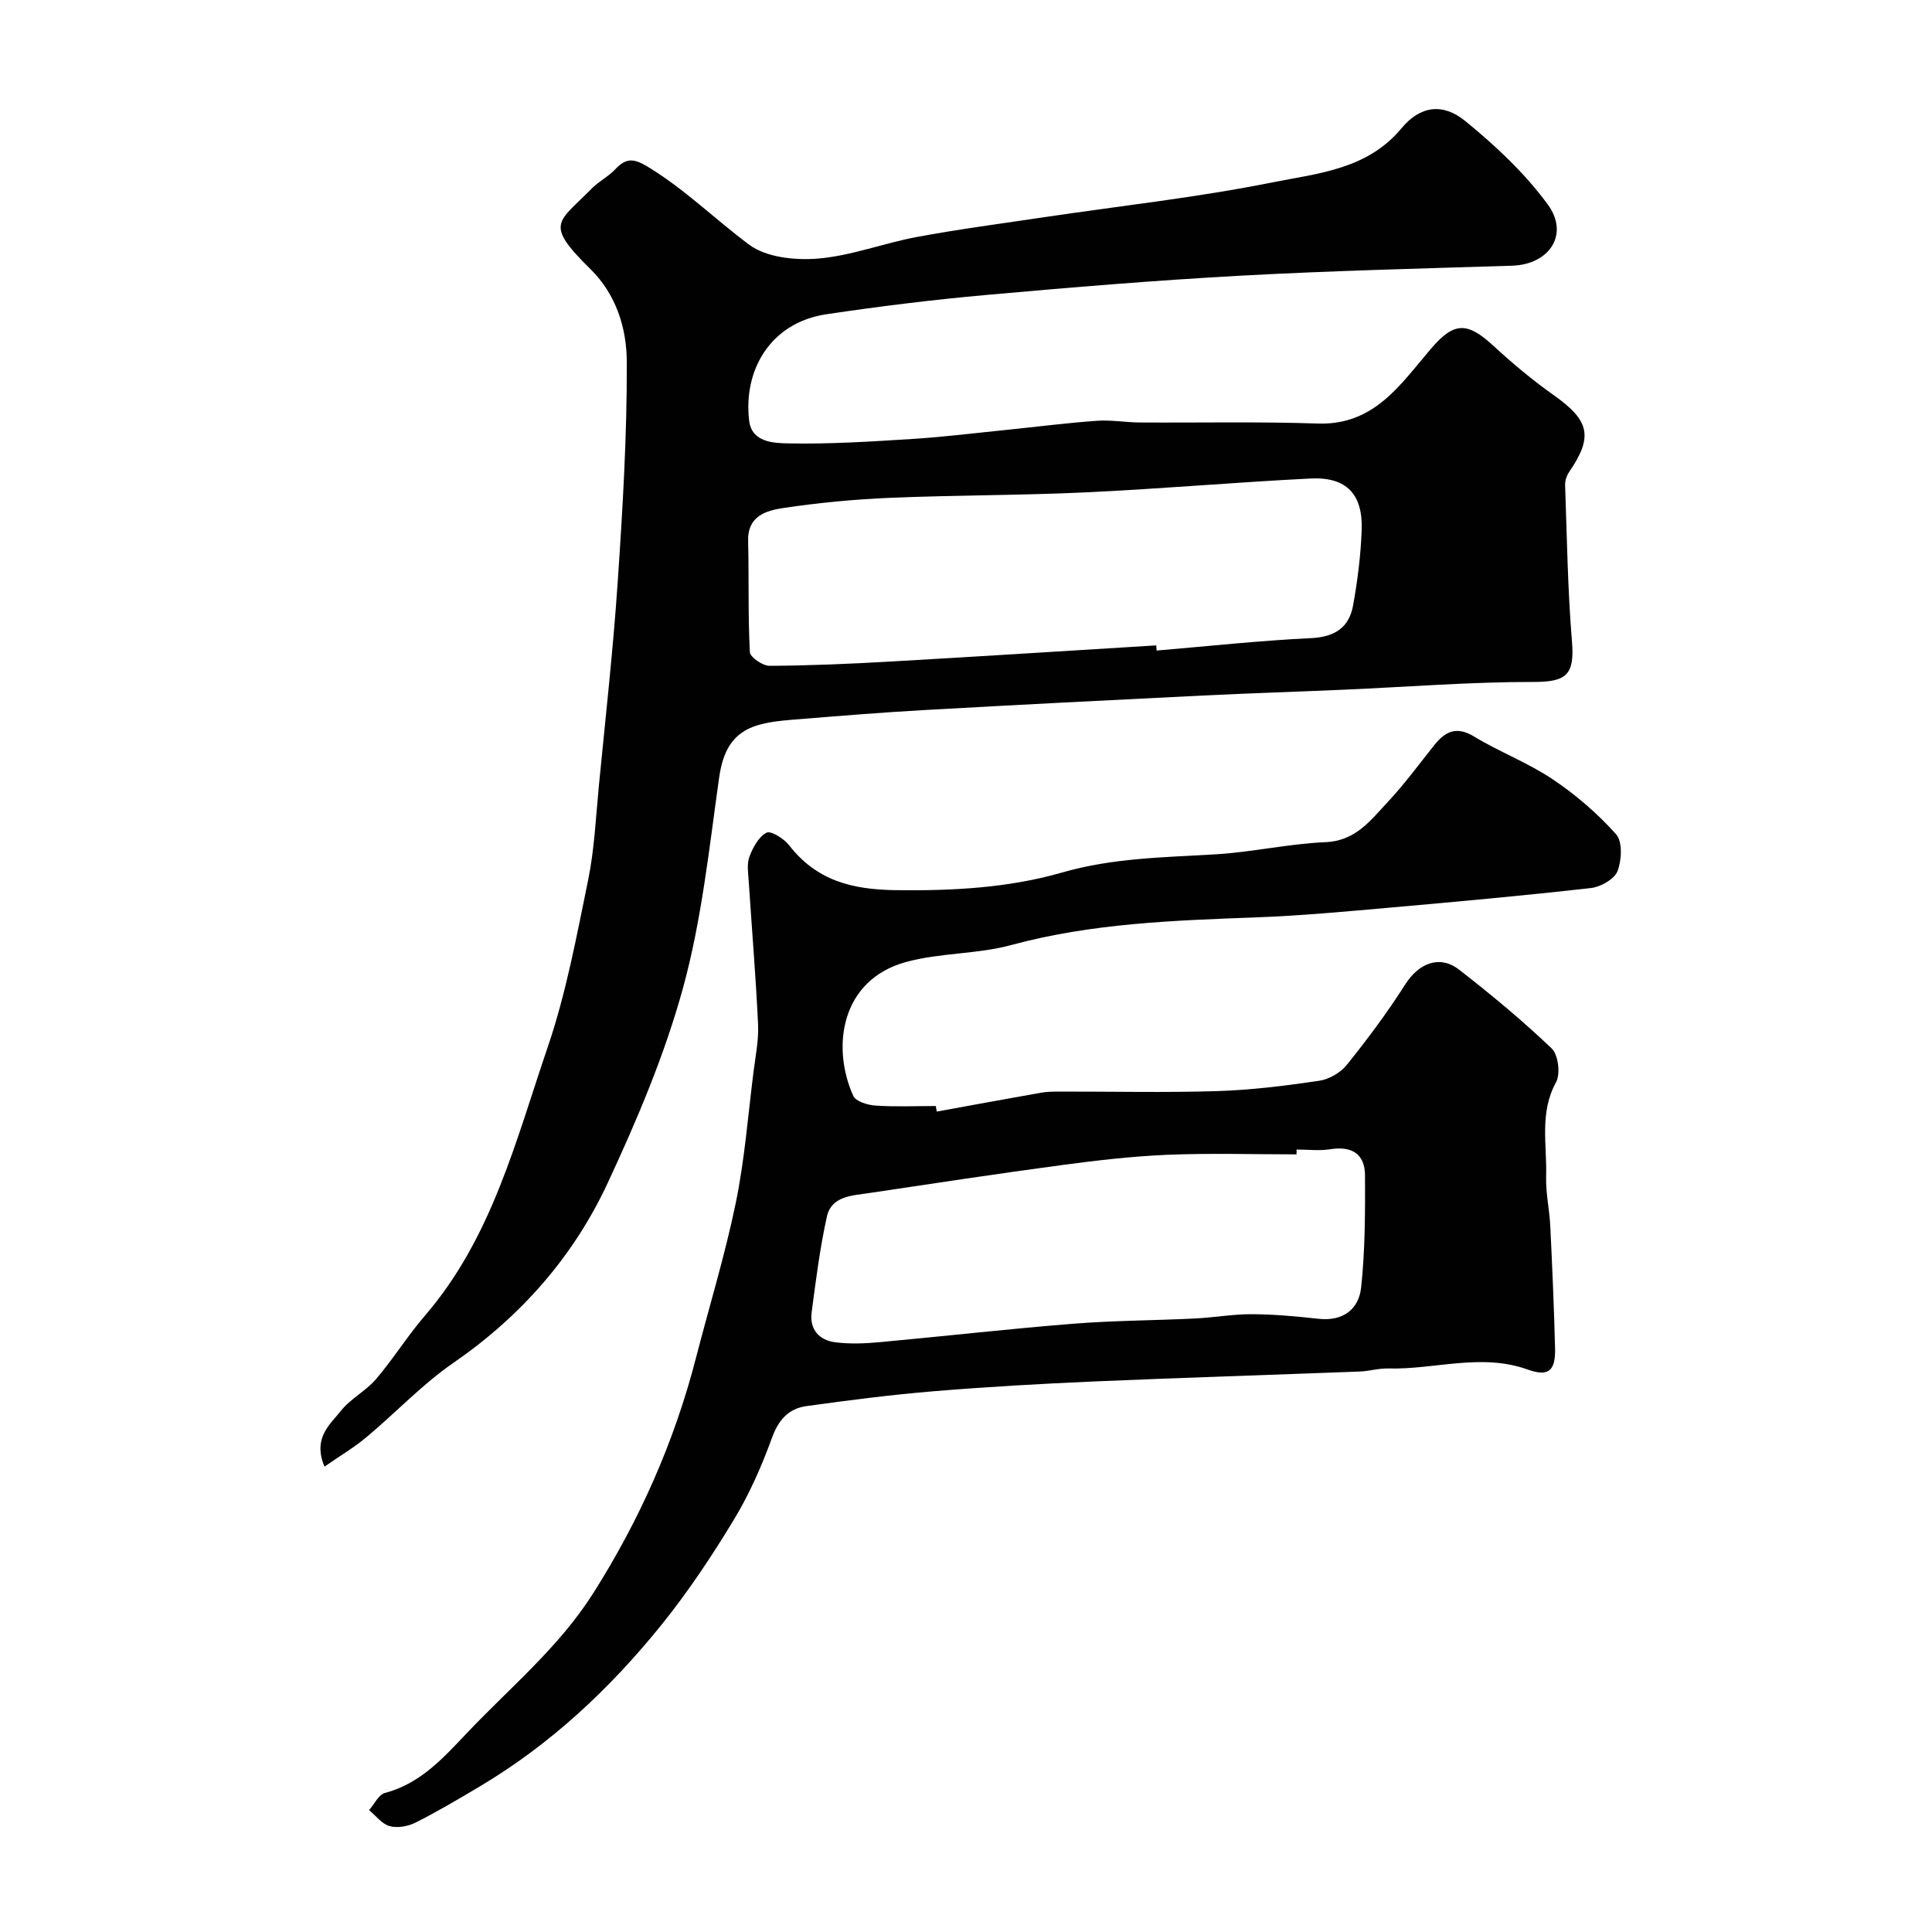
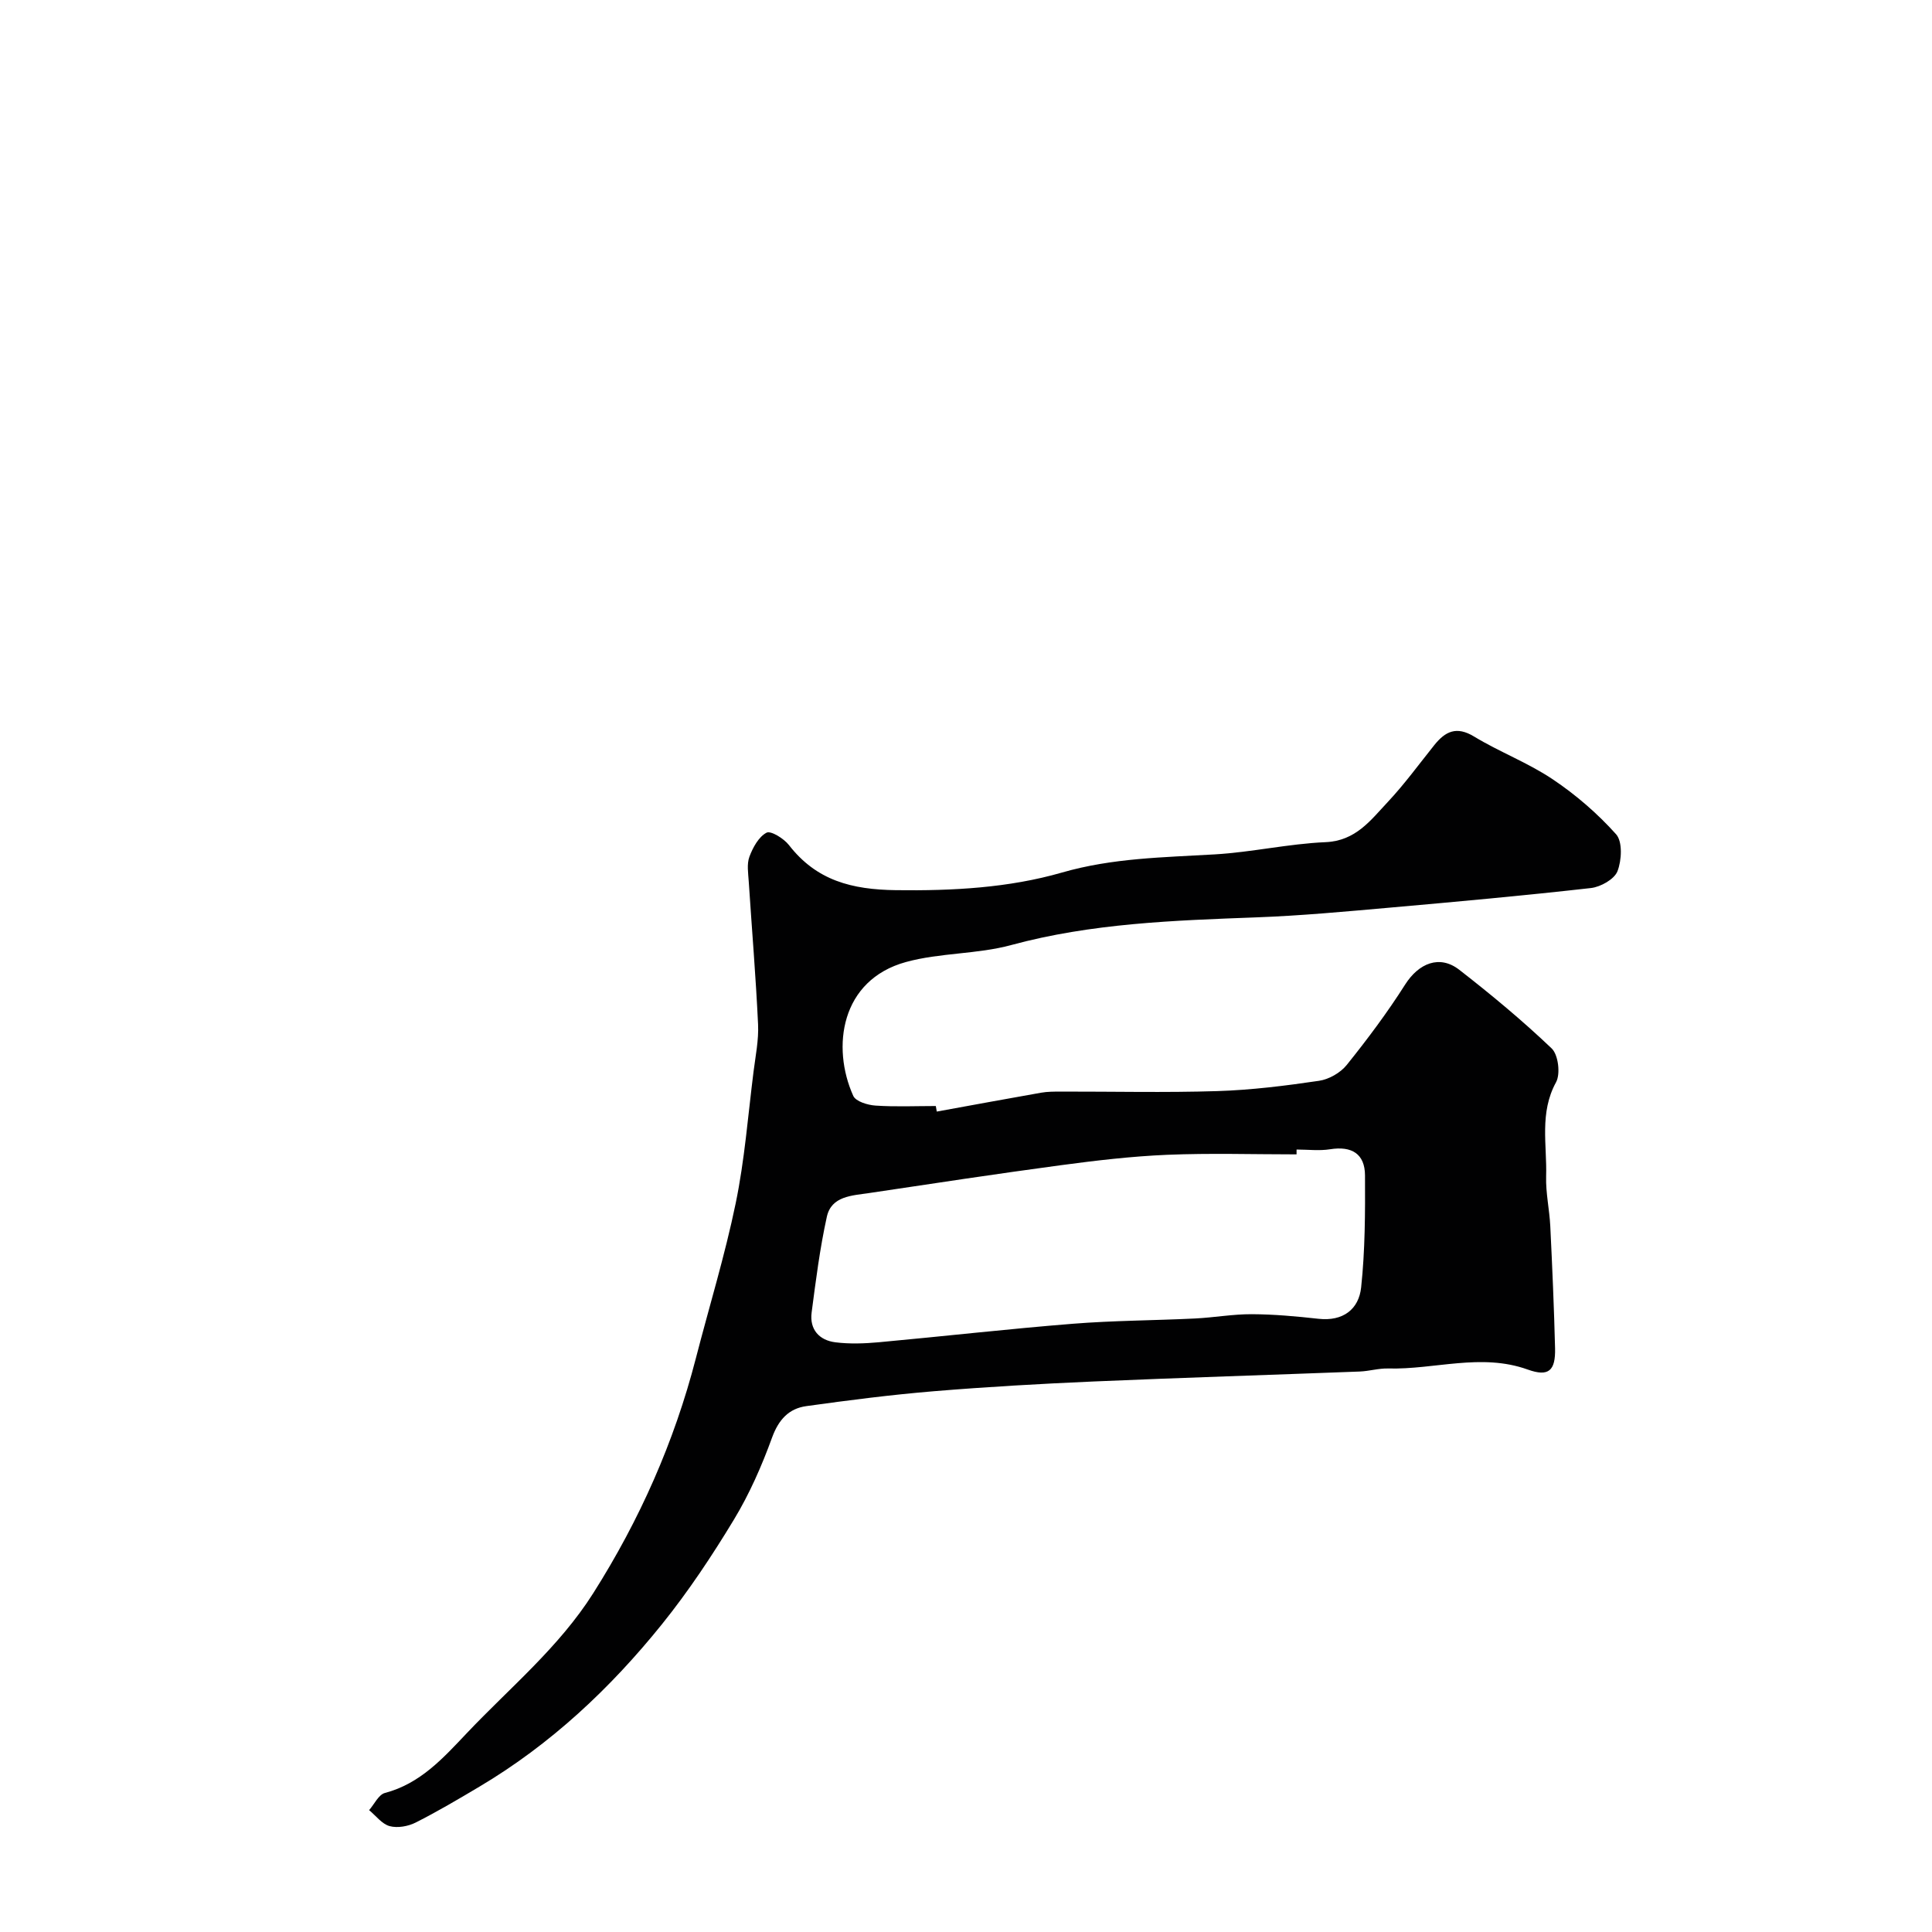
<svg xmlns="http://www.w3.org/2000/svg" enable-background="new 0 0 400 400" viewBox="0 0 400 400">
  <g fill="#010102">
-     <path d="m67.18 303.65c-2.48-5.97 1.14-8.68 3.38-11.53 2-2.54 5.19-4.12 7.3-6.6 3.58-4.19 6.51-8.94 10.11-13.12 13.86-16.07 18.82-36.24 25.41-55.55 3.82-11.19 5.99-22.98 8.38-34.61 1.31-6.4 1.6-13.02 2.23-19.56 1.37-14.06 2.95-28.12 3.9-42.21 1.03-15.17 1.94-30.39 1.88-45.59-.03-6.88-2.15-13.87-7.52-19.16-9.66-9.51-6.73-9.56.24-16.66 1.48-1.51 3.49-2.51 4.93-4.05 2.45-2.63 4.16-2.06 7.15-.21 7.44 4.61 13.62 10.71 20.52 15.85 3.58 2.67 9.59 3.28 14.33 2.88 6.89-.59 13.57-3.2 20.43-4.47 8.66-1.61 17.4-2.76 26.12-4.06 15.82-2.36 31.76-4.09 47.43-7.23 9.44-1.89 19.68-2.66 26.78-11.23 3.86-4.65 8.54-5.26 13.15-1.51 6.27 5.1 12.36 10.81 17.11 17.29 4.55 6.2.33 12.45-7.37 12.69-18.7.59-37.42 1.04-56.1 2.06-17.58.96-35.15 2.42-52.69 3.99-11.09.99-22.16 2.36-33.17 4-11.62 1.73-17.27 11.6-16 22.07.55 4.49 5.13 4.61 8.12 4.67 8.55.17 17.12-.38 25.66-.92 6.55-.41 13.08-1.23 19.61-1.89 6.2-.63 12.38-1.43 18.59-1.87 2.94-.21 5.93.33 8.89.35 12.28.08 24.57-.2 36.83.22 11.76.4 17.16-8.15 23.51-15.55 4.74-5.53 7.47-5.53 12.88-.54 3.98 3.67 8.16 7.16 12.57 10.28 7.33 5.2 8.11 8.52 3.11 15.83-.51.75-.87 1.8-.84 2.7.38 10.81.53 21.64 1.42 32.4.57 6.93-1.15 8.39-8 8.38-13.04-.01-26.08 1.03-39.12 1.6-9.76.43-19.52.73-29.27 1.21-19.3.95-38.61 1.93-57.9 3.02-9.04.51-18.07 1.26-27.1 1.99-2.43.2-4.92.45-7.24 1.15-5.25 1.59-7.18 5.46-7.95 10.9-2.05 14.53-3.59 29.29-7.44 43.38-3.8 13.88-9.52 27.37-15.61 40.46-7.08 15.22-17.93 27.59-31.94 37.25-6.47 4.46-11.95 10.33-18.02 15.4-2.53 2.13-5.42 3.83-8.69 6.1zm172.2-170.03c.03.36.06.71.09 1.07 10.64-.9 21.28-2.06 31.94-2.57 4.94-.23 7.91-2.19 8.74-6.8.92-5.13 1.58-10.35 1.77-15.55.28-7.48-3.18-11.07-10.57-10.7-15.46.77-30.89 2.13-46.35 2.86-13.57.64-27.17.57-40.74 1.14-7.36.31-14.73 1.01-22.02 2.1-3.57.53-7.49 1.62-7.35 6.84.19 7.67-.04 15.35.36 23 .06 1.06 2.66 2.85 4.07 2.84 8.26-.04 16.52-.4 24.77-.87 18.44-1.05 36.86-2.23 55.29-3.36z" />
    <path d="m193.95 230.14c7.2-1.31 14.4-2.64 21.61-3.91 1.3-.23 2.65-.22 3.97-.23 10.83-.02 21.67.24 32.49-.1 7.04-.22 14.09-1.1 21.06-2.13 2.07-.3 4.46-1.67 5.76-3.3 4.29-5.34 8.41-10.85 12.08-16.63 2.81-4.42 7.13-6.22 11.2-3.06 6.61 5.14 13.08 10.51 19.13 16.28 1.38 1.31 1.86 5.28.91 7.01-3.48 6.34-1.85 12.98-2.05 19.49-.1 3.42.69 6.86.86 10.3.41 8.43.78 16.87.99 25.3.11 4.66-1.35 5.94-5.66 4.39-9.67-3.47-19.28.04-28.91-.22-1.95-.05-3.9.55-5.86.63-18.37.7-36.74 1.27-55.1 2.06-11.04.48-22.09 1.11-33.1 2.02-8.82.73-17.61 1.86-26.38 3.08-3.63.5-5.74 2.79-7.1 6.51-2.13 5.86-4.68 11.67-7.9 16.99-4.53 7.49-9.42 14.85-14.9 21.66-10.69 13.28-23.04 24.87-37.81 33.64-4.34 2.58-8.7 5.16-13.2 7.43-1.56.78-3.74 1.17-5.37.73-1.6-.44-2.85-2.16-4.25-3.31 1.08-1.23 1.96-3.21 3.28-3.56 7.32-1.93 12.05-7.21 16.92-12.35 8.96-9.47 19.1-17.78 26.22-29.03 9.6-15.16 16.75-31.27 21.23-48.61 2.76-10.7 6.02-21.3 8.25-32.11 1.85-8.95 2.54-18.13 3.69-27.22.41-3.26 1.09-6.55.94-9.8-.46-9.87-1.29-19.71-1.93-29.57-.11-1.72-.43-3.62.14-5.15.71-1.9 1.91-4.11 3.54-4.97.89-.47 3.59 1.21 4.64 2.56 5.71 7.35 12.99 9.22 22.18 9.34 11.71.15 23.31-.47 34.35-3.65 10.52-3.03 21.01-3.13 31.65-3.76 7.67-.45 15.26-2.2 22.93-2.53 6.24-.27 9.32-4.53 12.85-8.29 3.47-3.7 6.48-7.84 9.66-11.81 2.28-2.84 4.59-3.98 8.23-1.77 5.27 3.2 11.16 5.42 16.26 8.84 4.8 3.21 9.3 7.1 13.14 11.39 1.37 1.52 1.17 5.4.29 7.66-.65 1.66-3.48 3.25-5.5 3.48-13.87 1.57-27.77 2.83-41.67 4.06-9.18.81-18.38 1.67-27.59 2.01-17.08.64-34.1 1.21-50.79 5.74-7.04 1.91-14.7 1.57-21.74 3.5-13.56 3.71-15.47 17.65-10.93 27.72.52 1.16 2.98 1.9 4.6 2.01 4.15.28 8.33.09 12.49.09.06.39.13.77.2 1.15zm74.49 7.86v1c-8.93 0-17.87-.28-26.79.09-7.37.31-14.74 1.18-22.06 2.16-13.26 1.78-26.49 3.79-39.72 5.77-3.5.52-7.73.61-8.68 4.89-1.44 6.52-2.28 13.19-3.15 19.82-.46 3.51 1.56 5.76 4.92 6.18 2.95.37 6 .26 8.98-.01 13.4-1.23 26.77-2.76 40.18-3.83 8.4-.67 16.85-.68 25.27-1.09 3.94-.19 7.86-.91 11.79-.89 4.6.02 9.21.44 13.79.95 5.09.57 8.36-1.97 8.84-6.5.82-7.67.84-15.45.8-23.18-.02-4.48-2.75-6.13-7.21-5.42-2.25.36-4.63.06-6.96.06z" />
  </g>
</svg>